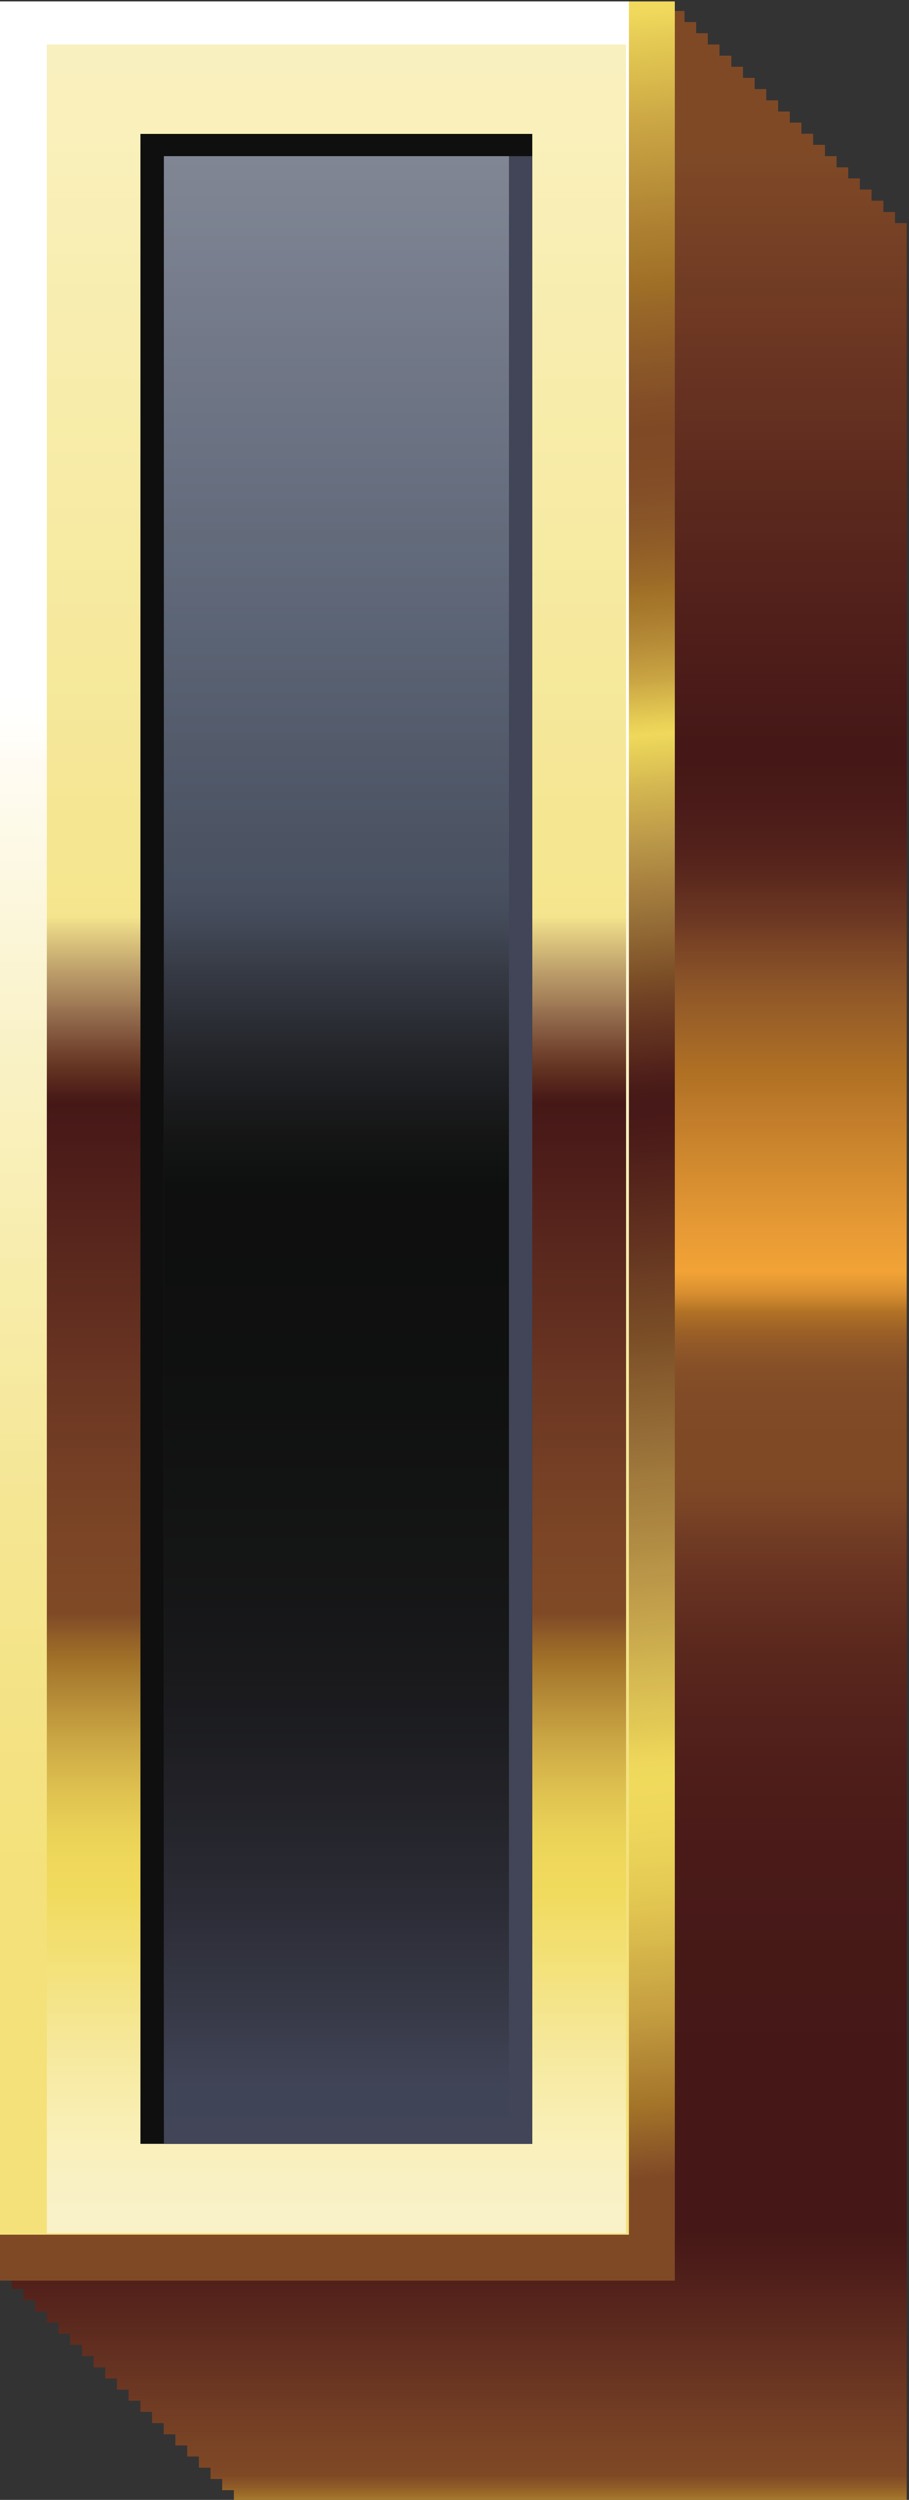
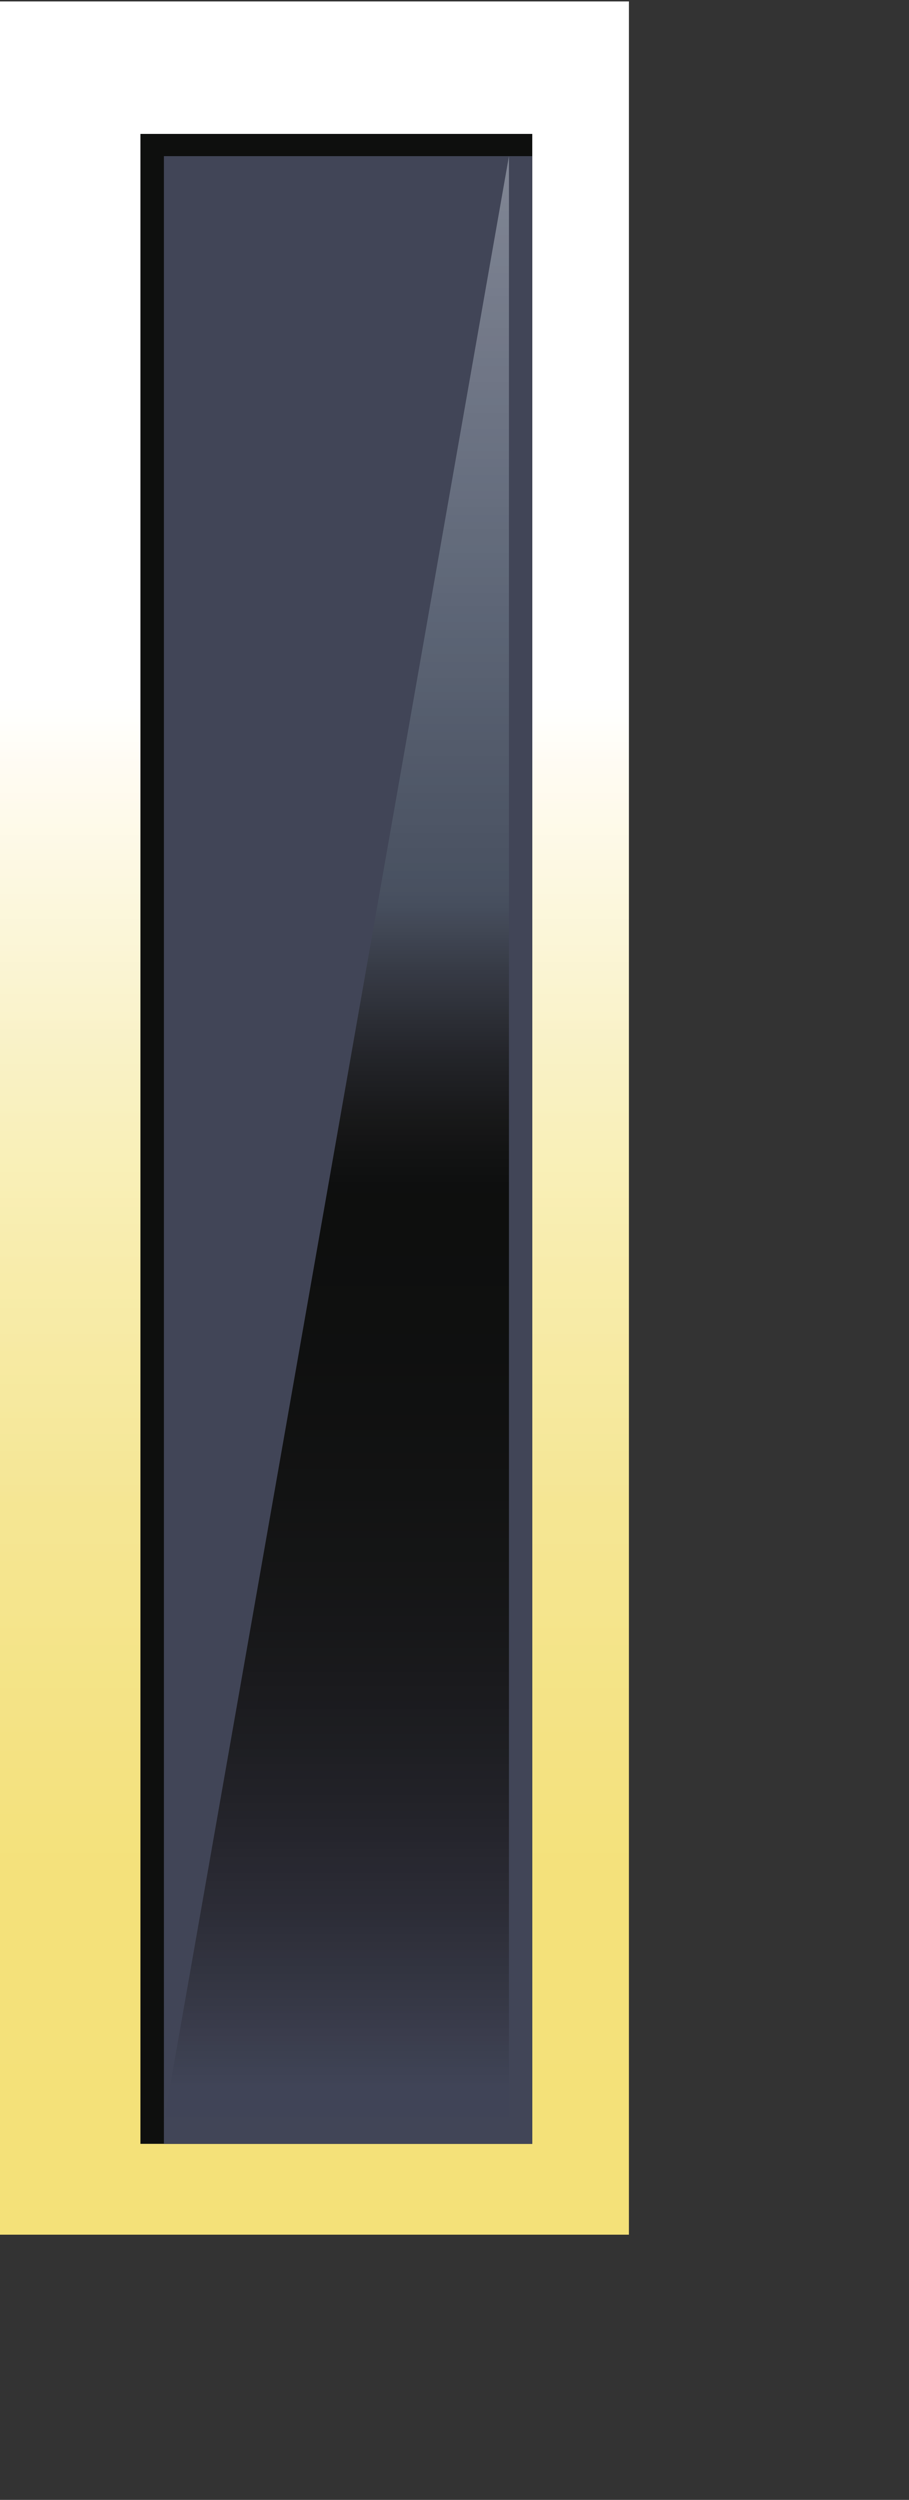
<svg xmlns="http://www.w3.org/2000/svg" xmlns:xlink="http://www.w3.org/1999/xlink" height="54.4" preserveAspectRatio="xMidYMid meet" version="1.0" viewBox="0.0 0.0 19.8 54.4" width="19.8" zoomAndPan="magnify">
  <rect x="0.0" y="0.0" width="19.8" height="54.4" fill="#333333" stroke="none" />
  <defs>
    <linearGradient gradientTransform="rotate(90 2.772 7.104) scale(49.702)" gradientUnits="userSpaceOnUse" id="b" x1="-.087" x2="1.008" xlink:actuate="onLoad" xlink:show="other" xlink:type="simple" y1="0" y2="0">
      <stop offset="0" stop-color="#7f4926" />
      <stop offset=".063" stop-color="#7f4926" />
      <stop offset=".078" stop-color="#7f4926" />
      <stop offset=".082" stop-color="#7e4926" />
      <stop offset=".086" stop-color="#7d4826" />
      <stop offset=".09" stop-color="#7c4626" />
      <stop offset=".094" stop-color="#7b4526" />
      <stop offset=".098" stop-color="#7a4425" />
      <stop offset=".102" stop-color="#794325" />
      <stop offset=".105" stop-color="#784225" />
      <stop offset=".109" stop-color="#764125" />
      <stop offset=".113" stop-color="#754025" />
      <stop offset=".117" stop-color="#743f24" />
      <stop offset=".121" stop-color="#733e24" />
      <stop offset=".125" stop-color="#723d24" />
      <stop offset=".129" stop-color="#713c24" />
      <stop offset=".133" stop-color="#703b23" />
      <stop offset=".137" stop-color="#703a23" />
      <stop offset=".141" stop-color="#6f3923" />
      <stop offset=".145" stop-color="#6e3823" />
      <stop offset=".148" stop-color="#6d3722" />
      <stop offset=".152" stop-color="#6b3622" />
      <stop offset=".156" stop-color="#6a3522" />
      <stop offset=".16" stop-color="#693422" />
      <stop offset=".164" stop-color="#683321" />
      <stop offset=".168" stop-color="#673221" />
      <stop offset=".172" stop-color="#663121" />
      <stop offset=".176" stop-color="#653120" />
      <stop offset=".18" stop-color="#643020" />
      <stop offset=".184" stop-color="#632f20" />
      <stop offset=".188" stop-color="#622e1f" />
      <stop offset=".191" stop-color="#612d1f" />
      <stop offset=".195" stop-color="#602c1f" />
      <stop offset=".199" stop-color="#5f2b1f" />
      <stop offset=".203" stop-color="#5e2a1e" />
      <stop offset=".207" stop-color="#5d2a1e" />
      <stop offset=".211" stop-color="#5c291e" />
      <stop offset=".215" stop-color="#5b281d" />
      <stop offset=".219" stop-color="#5a271d" />
      <stop offset=".223" stop-color="#59271d" />
      <stop offset=".227" stop-color="#58261d" />
      <stop offset=".23" stop-color="#57251c" />
      <stop offset=".234" stop-color="#57241c" />
      <stop offset=".238" stop-color="#56231c" />
      <stop offset=".242" stop-color="#55231c" />
      <stop offset=".246" stop-color="#54221b" />
      <stop offset=".25" stop-color="#52211b" />
      <stop offset=".254" stop-color="#52201b" />
      <stop offset=".258" stop-color="#511f1a" />
      <stop offset=".262" stop-color="#501f1a" />
      <stop offset=".266" stop-color="#4f1e1a" />
      <stop offset=".27" stop-color="#4e1d19" />
      <stop offset=".273" stop-color="#4d1d19" />
      <stop offset=".277" stop-color="#4c1c19" />
      <stop offset=".281" stop-color="#4b1b19" />
      <stop offset=".285" stop-color="#4a1b18" />
      <stop offset=".289" stop-color="#491a18" />
      <stop offset=".293" stop-color="#481a18" />
      <stop offset=".297" stop-color="#471918" />
      <stop offset=".301" stop-color="#461917" />
      <stop offset=".305" stop-color="#451817" />
      <stop offset=".313" stop-color="#451817" />
      <stop offset=".316" stop-color="#461917" />
      <stop offset=".32" stop-color="#471917" />
      <stop offset=".324" stop-color="#481a18" />
      <stop offset=".328" stop-color="#4a1a18" />
      <stop offset=".332" stop-color="#4b1c19" />
      <stop offset=".336" stop-color="#4d1d19" />
      <stop offset=".34" stop-color="#4f1f1a" />
      <stop offset=".344" stop-color="#52201b" />
      <stop offset=".348" stop-color="#55221b" />
      <stop offset=".352" stop-color="#57251c" />
      <stop offset=".355" stop-color="#5a271d" />
      <stop offset=".359" stop-color="#5d2a1e" />
      <stop offset=".363" stop-color="#622e1f" />
      <stop offset=".367" stop-color="#663221" />
      <stop offset=".371" stop-color="#6a3522" />
      <stop offset=".375" stop-color="#6f3a23" />
      <stop offset=".379" stop-color="#743f24" />
      <stop offset=".383" stop-color="#7a4425" />
      <stop offset=".387" stop-color="#7f4826" />
      <stop offset=".391" stop-color="#844d27" />
      <stop offset=".395" stop-color="#885127" />
      <stop offset=".398" stop-color="#8c5428" />
      <stop offset=".402" stop-color="#915828" />
      <stop offset=".406" stop-color="#955c28" />
      <stop offset=".41" stop-color="#995f28" />
      <stop offset=".414" stop-color="#9d6227" />
      <stop offset=".418" stop-color="#a16527" />
      <stop offset=".422" stop-color="#a66926" />
      <stop offset=".426" stop-color="#aa6c25" />
      <stop offset=".43" stop-color="#ae6f24" />
      <stop offset=".434" stop-color="#b27225" />
      <stop offset=".438" stop-color="#b57426" />
      <stop offset=".441" stop-color="#b97728" />
      <stop offset=".445" stop-color="#bd7a2a" />
      <stop offset=".449" stop-color="#c17d2b" />
      <stop offset=".453" stop-color="#c57f2b" />
      <stop offset=".457" stop-color="#c8832c" />
      <stop offset=".461" stop-color="#cc862d" />
      <stop offset=".465" stop-color="#cf882e" />
      <stop offset=".469" stop-color="#d38b2f" />
      <stop offset=".473" stop-color="#d68e30" />
      <stop offset=".477" stop-color="#da9031" />
      <stop offset=".48" stop-color="#dd9332" />
      <stop offset=".484" stop-color="#e09533" />
      <stop offset=".488" stop-color="#e49834" />
      <stop offset=".492" stop-color="#e79a35" />
      <stop offset=".496" stop-color="#ea9c35" />
      <stop offset=".5" stop-color="#ed9f36" />
      <stop offset=".504" stop-color="#efa136" />
      <stop offset=".508" stop-color="#f2a336" />
      <stop offset=".512" stop-color="#e59933" />
      <stop offset=".516" stop-color="#d98f31" />
      <stop offset=".52" stop-color="#c5802a" />
      <stop offset=".523" stop-color="#b37225" />
      <stop offset=".527" stop-color="#a76926" />
      <stop offset=".531" stop-color="#9b6027" />
      <stop offset=".535" stop-color="#945a28" />
      <stop offset=".539" stop-color="#8d5528" />
      <stop offset=".543" stop-color="#895127" />
      <stop offset=".547" stop-color="#854e27" />
      <stop offset=".551" stop-color="#834d27" />
      <stop offset=".555" stop-color="#814b27" />
      <stop offset=".559" stop-color="#814b27" />
      <stop offset=".563" stop-color="#804a26" />
      <stop offset=".566" stop-color="#804a26" />
      <stop offset=".57" stop-color="#7f4926" />
      <stop offset=".578" stop-color="#7f4926" />
      <stop offset=".586" stop-color="#7f4926" />
      <stop offset=".59" stop-color="#7e4826" />
      <stop offset=".594" stop-color="#7d4726" />
      <stop offset=".598" stop-color="#7a4425" />
      <stop offset=".602" stop-color="#764125" />
      <stop offset=".605" stop-color="#743f24" />
      <stop offset=".609" stop-color="#713c24" />
      <stop offset=".613" stop-color="#6f3a23" />
      <stop offset=".617" stop-color="#6d3722" />
      <stop offset=".621" stop-color="#6a3522" />
      <stop offset=".625" stop-color="#683321" />
      <stop offset=".629" stop-color="#663121" />
      <stop offset=".633" stop-color="#643020" />
      <stop offset=".637" stop-color="#622e20" />
      <stop offset=".641" stop-color="#602c1f" />
      <stop offset=".645" stop-color="#5e2b1f" />
      <stop offset=".648" stop-color="#5d291e" />
      <stop offset=".652" stop-color="#5b281e" />
      <stop offset=".656" stop-color="#5a271d" />
      <stop offset=".66" stop-color="#59261d" />
      <stop offset=".664" stop-color="#57251c" />
      <stop offset=".668" stop-color="#56241c" />
      <stop offset=".672" stop-color="#55231c" />
      <stop offset=".676" stop-color="#54221b" />
      <stop offset=".68" stop-color="#53211b" />
      <stop offset=".684" stop-color="#52211b" />
      <stop offset=".688" stop-color="#51201a" />
      <stop offset=".691" stop-color="#501f1a" />
      <stop offset=".695" stop-color="#4f1e1a" />
      <stop offset=".699" stop-color="#4e1e1a" />
      <stop offset=".703" stop-color="#4e1d19" />
      <stop offset=".707" stop-color="#4d1d19" />
      <stop offset=".711" stop-color="#4c1c19" />
      <stop offset=".715" stop-color="#4c1c19" />
      <stop offset=".719" stop-color="#4b1b19" />
      <stop offset=".723" stop-color="#4b1b19" />
      <stop offset=".727" stop-color="#4a1a18" />
      <stop offset=".73" stop-color="#4a1a18" />
      <stop offset=".734" stop-color="#491a18" />
      <stop offset=".738" stop-color="#491a18" />
      <stop offset=".742" stop-color="#481a18" />
      <stop offset=".746" stop-color="#481a18" />
      <stop offset=".75" stop-color="#481918" />
      <stop offset=".758" stop-color="#471918" />
      <stop offset=".762" stop-color="#471917" />
      <stop offset=".766" stop-color="#461917" />
      <stop offset=".77" stop-color="#461917" />
      <stop offset=".773" stop-color="#461917" />
      <stop offset=".781" stop-color="#461917" />
      <stop offset=".789" stop-color="#461817" />
      <stop offset=".797" stop-color="#461817" />
      <stop offset=".801" stop-color="#451817" />
      <stop offset=".805" stop-color="#451817" />
      <stop offset=".813" stop-color="#451817" />
      <stop offset=".828" stop-color="#451817" />
      <stop offset=".836" stop-color="#451817" />
      <stop offset=".84" stop-color="#451817" />
      <stop offset=".844" stop-color="#451817" />
      <stop offset=".875" stop-color="#451817" />
      <stop offset=".879" stop-color="#471917" />
      <stop offset=".883" stop-color="#491a18" />
      <stop offset=".887" stop-color="#4c1c19" />
      <stop offset=".891" stop-color="#4e1e1a" />
      <stop offset=".895" stop-color="#51201a" />
      <stop offset=".898" stop-color="#54221b" />
      <stop offset=".902" stop-color="#56241c" />
      <stop offset=".906" stop-color="#59261d" />
      <stop offset=".91" stop-color="#5b281e" />
      <stop offset=".914" stop-color="#5d2b1e" />
      <stop offset=".918" stop-color="#602d1f" />
      <stop offset=".922" stop-color="#632f20" />
      <stop offset=".926" stop-color="#653121" />
      <stop offset=".93" stop-color="#683421" />
      <stop offset=".934" stop-color="#6b3622" />
      <stop offset=".938" stop-color="#6d3823" />
      <stop offset=".941" stop-color="#703b23" />
      <stop offset=".945" stop-color="#723d24" />
      <stop offset=".949" stop-color="#743f24" />
      <stop offset=".953" stop-color="#774125" />
      <stop offset=".957" stop-color="#794325" />
      <stop offset=".961" stop-color="#7b4526" />
      <stop offset=".965" stop-color="#7d4726" />
      <stop offset=".969" stop-color="#7f4926" />
      <stop offset=".973" stop-color="#8f5b27" />
      <stop offset=".977" stop-color="#a07128" />
      <stop offset=".98" stop-color="#b28733" />
      <stop offset=".984" stop-color="#c69f41" />
      <stop offset=".988" stop-color="#d9b94c" />
      <stop offset=".992" stop-color="#edd65a" />
      <stop offset=".996" stop-color="#efd85b" />
      <stop offset="1" stop-color="#f0da5c" />
    </linearGradient>
    <linearGradient gradientTransform="scale(47.611) rotate(85 .047 .067)" gradientUnits="userSpaceOnUse" id="d" x1="-.023" x2="1.042" xlink:actuate="onLoad" xlink:show="other" xlink:type="simple" y1="0" y2="0">
      <stop offset="0" stop-color="#f0da5c" />
      <stop offset=".016" stop-color="#f0da5c" />
      <stop offset=".02" stop-color="#f0d95c" />
      <stop offset=".023" stop-color="#efd85b" />
      <stop offset=".027" stop-color="#ecd459" />
      <stop offset=".031" stop-color="#e8cf57" />
      <stop offset=".035" stop-color="#e5cb55" />
      <stop offset=".039" stop-color="#e2c753" />
      <stop offset=".043" stop-color="#dfc350" />
      <stop offset=".047" stop-color="#dcbf4e" />
      <stop offset=".051" stop-color="#dabb4d" />
      <stop offset=".055" stop-color="#d7b74b" />
      <stop offset=".059" stop-color="#d4b349" />
      <stop offset=".063" stop-color="#d1af48" />
      <stop offset=".066" stop-color="#ceab46" />
      <stop offset=".07" stop-color="#cca744" />
      <stop offset=".074" stop-color="#c9a443" />
      <stop offset=".078" stop-color="#c6a041" />
      <stop offset=".082" stop-color="#c39d40" />
      <stop offset=".086" stop-color="#c19a3e" />
      <stop offset=".09" stop-color="#be963d" />
      <stop offset=".094" stop-color="#bc933b" />
      <stop offset=".098" stop-color="#b99039" />
      <stop offset=".102" stop-color="#b78d38" />
      <stop offset=".105" stop-color="#b48936" />
      <stop offset=".109" stop-color="#b28635" />
      <stop offset=".113" stop-color="#b08333" />
      <stop offset=".117" stop-color="#ad8031" />
      <stop offset=".121" stop-color="#ab7e2f" />
      <stop offset=".125" stop-color="#a87b2d" />
      <stop offset=".129" stop-color="#a6782b" />
      <stop offset=".133" stop-color="#a4752a" />
      <stop offset=".137" stop-color="#a27228" />
      <stop offset=".141" stop-color="#9f6f27" />
      <stop offset=".145" stop-color="#9d6d27" />
      <stop offset=".148" stop-color="#9a6a28" />
      <stop offset=".152" stop-color="#986728" />
      <stop offset=".156" stop-color="#966428" />
      <stop offset=".16" stop-color="#946228" />
      <stop offset=".164" stop-color="#925f28" />
      <stop offset=".168" stop-color="#8f5c28" />
      <stop offset=".172" stop-color="#8d5a28" />
      <stop offset=".176" stop-color="#8a5728" />
      <stop offset=".18" stop-color="#885528" />
      <stop offset=".184" stop-color="#875327" />
      <stop offset=".188" stop-color="#855027" />
      <stop offset=".191" stop-color="#834e27" />
      <stop offset=".195" stop-color="#824c27" />
      <stop offset=".199" stop-color="#814b26" />
      <stop offset=".203" stop-color="#7f4926" />
      <stop offset=".211" stop-color="#804a26" />
      <stop offset=".215" stop-color="#804a26" />
      <stop offset=".219" stop-color="#814b26" />
      <stop offset=".223" stop-color="#824c27" />
      <stop offset=".227" stop-color="#834d27" />
      <stop offset=".23" stop-color="#844f27" />
      <stop offset=".234" stop-color="#855027" />
      <stop offset=".238" stop-color="#875328" />
      <stop offset=".242" stop-color="#885528" />
      <stop offset=".246" stop-color="#8b5728" />
      <stop offset=".25" stop-color="#8d5a28" />
      <stop offset=".254" stop-color="#905d28" />
      <stop offset=".258" stop-color="#936028" />
      <stop offset=".262" stop-color="#966428" />
      <stop offset=".266" stop-color="#996728" />
      <stop offset=".27" stop-color="#9c6b27" />
      <stop offset=".273" stop-color="#a06f27" />
      <stop offset=".277" stop-color="#a37429" />
      <stop offset=".281" stop-color="#a6782c" />
      <stop offset=".285" stop-color="#aa7d2f" />
      <stop offset=".289" stop-color="#ae8232" />
      <stop offset=".293" stop-color="#b28735" />
      <stop offset=".297" stop-color="#b78d38" />
      <stop offset=".301" stop-color="#bc933b" />
      <stop offset=".305" stop-color="#c1993e" />
      <stop offset=".309" stop-color="#c6a041" />
      <stop offset=".313" stop-color="#cba744" />
      <stop offset=".316" stop-color="#d1af48" />
      <stop offset=".32" stop-color="#d7b74b" />
      <stop offset=".324" stop-color="#ddc04f" />
      <stop offset=".328" stop-color="#e4c953" />
      <stop offset=".332" stop-color="#ead157" />
      <stop offset=".336" stop-color="#efd85b" />
      <stop offset=".34" stop-color="#ead359" />
      <stop offset=".344" stop-color="#e5cd57" />
      <stop offset=".348" stop-color="#e1c756" />
      <stop offset=".352" stop-color="#dcc154" />
      <stop offset=".355" stop-color="#d8bc53" />
      <stop offset=".359" stop-color="#d3b651" />
      <stop offset=".363" stop-color="#cfb14f" />
      <stop offset=".367" stop-color="#cbac4d" />
      <stop offset=".371" stop-color="#c7a64c" />
      <stop offset=".375" stop-color="#c3a14b" />
      <stop offset=".379" stop-color="#be9c4a" />
      <stop offset=".383" stop-color="#b99749" />
      <stop offset=".387" stop-color="#b59246" />
      <stop offset=".391" stop-color="#b18d44" />
      <stop offset=".395" stop-color="#ad8842" />
      <stop offset=".398" stop-color="#aa8340" />
      <stop offset=".402" stop-color="#a67f3f" />
      <stop offset=".406" stop-color="#a27a3d" />
      <stop offset=".41" stop-color="#9d763b" />
      <stop offset=".414" stop-color="#987139" />
      <stop offset=".418" stop-color="#946c37" />
      <stop offset=".422" stop-color="#916734" />
      <stop offset=".426" stop-color="#8c6231" />
      <stop offset=".43" stop-color="#885d2e" />
      <stop offset=".434" stop-color="#84582c" />
      <stop offset=".438" stop-color="#7f5329" />
      <stop offset=".441" stop-color="#7b4e27" />
      <stop offset=".445" stop-color="#774926" />
      <stop offset=".449" stop-color="#724425" />
      <stop offset=".453" stop-color="#6e3f23" />
      <stop offset=".457" stop-color="#6a3b22" />
      <stop offset=".461" stop-color="#663621" />
      <stop offset=".465" stop-color="#623220" />
      <stop offset=".469" stop-color="#5e2e1f" />
      <stop offset=".473" stop-color="#5a2a1d" />
      <stop offset=".477" stop-color="#56261c" />
      <stop offset=".48" stop-color="#52221b" />
      <stop offset=".484" stop-color="#4e1f1a" />
      <stop offset=".488" stop-color="#4a1c19" />
      <stop offset=".492" stop-color="#471917" />
      <stop offset=".496" stop-color="#471918" />
      <stop offset=".5" stop-color="#471918" />
      <stop offset=".504" stop-color="#491a18" />
      <stop offset=".508" stop-color="#4b1b19" />
      <stop offset=".512" stop-color="#4d1d19" />
      <stop offset=".516" stop-color="#4e1f1a" />
      <stop offset=".52" stop-color="#50211a" />
      <stop offset=".523" stop-color="#52221b" />
      <stop offset=".527" stop-color="#54241c" />
      <stop offset=".531" stop-color="#56261c" />
      <stop offset=".535" stop-color="#58281d" />
      <stop offset=".539" stop-color="#5a2a1e" />
      <stop offset=".543" stop-color="#5c2c1e" />
      <stop offset=".547" stop-color="#5f2e1f" />
      <stop offset=".551" stop-color="#613020" />
      <stop offset=".555" stop-color="#633220" />
      <stop offset=".559" stop-color="#653521" />
      <stop offset=".563" stop-color="#673821" />
      <stop offset=".566" stop-color="#693a22" />
      <stop offset=".57" stop-color="#6c3d23" />
      <stop offset=".574" stop-color="#6e3f23" />
      <stop offset=".578" stop-color="#704224" />
      <stop offset=".582" stop-color="#734425" />
      <stop offset=".586" stop-color="#754725" />
      <stop offset=".59" stop-color="#774a26" />
      <stop offset=".594" stop-color="#794c26" />
      <stop offset=".598" stop-color="#7c4f27" />
      <stop offset=".602" stop-color="#7e5229" />
      <stop offset=".605" stop-color="#80552a" />
      <stop offset=".609" stop-color="#83572b" />
      <stop offset=".613" stop-color="#865a2d" />
      <stop offset=".617" stop-color="#885d2e" />
      <stop offset=".621" stop-color="#8b6030" />
      <stop offset=".625" stop-color="#8d6231" />
      <stop offset=".629" stop-color="#8f6533" />
      <stop offset=".633" stop-color="#916834" />
      <stop offset=".637" stop-color="#946a36" />
      <stop offset=".641" stop-color="#966d38" />
      <stop offset=".645" stop-color="#987039" />
      <stop offset=".648" stop-color="#9a733a" />
      <stop offset=".652" stop-color="#9d753b" />
      <stop offset=".656" stop-color="#a0793c" />
      <stop offset=".66" stop-color="#a27b3d" />
      <stop offset=".664" stop-color="#a47e3e" />
      <stop offset=".668" stop-color="#a6803f" />
      <stop offset=".672" stop-color="#a88340" />
      <stop offset=".676" stop-color="#ab8541" />
      <stop offset=".68" stop-color="#ad8842" />
      <stop offset=".684" stop-color="#af8b43" />
      <stop offset=".688" stop-color="#b18d44" />
      <stop offset=".691" stop-color="#b49045" />
      <stop offset=".695" stop-color="#b69347" />
      <stop offset=".699" stop-color="#b99648" />
      <stop offset=".703" stop-color="#bb9849" />
      <stop offset=".707" stop-color="#be9b4a" />
      <stop offset=".711" stop-color="#c19e4a" />
      <stop offset=".715" stop-color="#c3a14b" />
      <stop offset=".719" stop-color="#c5a44c" />
      <stop offset=".723" stop-color="#c7a74d" />
      <stop offset=".727" stop-color="#caaa4d" />
      <stop offset=".73" stop-color="#ccad4e" />
      <stop offset=".734" stop-color="#cfb04f" />
      <stop offset=".738" stop-color="#d1b450" />
      <stop offset=".742" stop-color="#d4b751" />
      <stop offset=".746" stop-color="#d6ba52" />
      <stop offset=".75" stop-color="#d9bd53" />
      <stop offset=".754" stop-color="#dbc054" />
      <stop offset=".758" stop-color="#dec455" />
      <stop offset=".762" stop-color="#e0c755" />
      <stop offset=".766" stop-color="#e3ca56" />
      <stop offset=".77" stop-color="#e6cd57" />
      <stop offset=".773" stop-color="#e9d158" />
      <stop offset=".777" stop-color="#ecd45a" />
      <stop offset=".781" stop-color="#eed75b" />
      <stop offset=".785" stop-color="#efd95c" />
      <stop offset=".789" stop-color="#f0da5c" />
      <stop offset=".793" stop-color="#f0d95c" />
      <stop offset=".797" stop-color="#efd95c" />
      <stop offset=".801" stop-color="#efd85b" />
      <stop offset=".805" stop-color="#eed75b" />
      <stop offset=".809" stop-color="#edd65a" />
      <stop offset=".813" stop-color="#ecd55a" />
      <stop offset=".816" stop-color="#ebd359" />
      <stop offset=".82" stop-color="#ead258" />
      <stop offset=".824" stop-color="#e9d057" />
      <stop offset=".828" stop-color="#e7cd56" />
      <stop offset=".832" stop-color="#e6cb55" />
      <stop offset=".836" stop-color="#e4c953" />
      <stop offset=".84" stop-color="#e2c752" />
      <stop offset=".844" stop-color="#e1c451" />
      <stop offset=".848" stop-color="#dec14f" />
      <stop offset=".852" stop-color="#dcbe4e" />
      <stop offset=".855" stop-color="#dabb4d" />
      <stop offset=".859" stop-color="#d8b94c" />
      <stop offset=".863" stop-color="#d5b54a" />
      <stop offset=".867" stop-color="#d3b149" />
      <stop offset=".871" stop-color="#d0ae47" />
      <stop offset=".875" stop-color="#ceab46" />
      <stop offset=".879" stop-color="#cba744" />
      <stop offset=".883" stop-color="#c9a343" />
      <stop offset=".887" stop-color="#c6a041" />
      <stop offset=".891" stop-color="#c39c3f" />
      <stop offset=".895" stop-color="#c0983d" />
      <stop offset=".898" stop-color="#bd943c" />
      <stop offset=".902" stop-color="#ba903a" />
      <stop offset=".906" stop-color="#b78c38" />
      <stop offset=".91" stop-color="#b38835" />
      <stop offset=".914" stop-color="#b08433" />
      <stop offset=".918" stop-color="#ad8031" />
      <stop offset=".922" stop-color="#a97c2e" />
      <stop offset=".926" stop-color="#a6782b" />
      <stop offset=".93" stop-color="#a37329" />
      <stop offset=".934" stop-color="#9e6e28" />
      <stop offset=".938" stop-color="#9a6928" />
      <stop offset=".941" stop-color="#966428" />
      <stop offset=".945" stop-color="#925f28" />
      <stop offset=".949" stop-color="#8d5a28" />
      <stop offset=".953" stop-color="#895428" />
      <stop offset=".957" stop-color="#844f27" />
      <stop offset=".961" stop-color="#7f4926" />
      <stop offset=".969" stop-color="#7f4926" />
      <stop offset="1" stop-color="#7f4926" />
    </linearGradient>
    <linearGradient gradientTransform="rotate(90 1.142 5.676) scale(38.313)" gradientUnits="userSpaceOnUse" id="f" x1="-.118" x2="1.151" xlink:actuate="onLoad" xlink:show="other" xlink:type="simple" y1="0" y2="0">
      <stop offset="0" stop-color="#fff" />
      <stop offset=".25" stop-color="#fff" />
      <stop offset=".281" stop-color="#fff" />
      <stop offset=".297" stop-color="#fff" />
      <stop offset=".305" stop-color="#fff" />
      <stop offset=".309" stop-color="#fffffe" />
      <stop offset=".313" stop-color="#fffffd" />
      <stop offset=".316" stop-color="#fffffc" />
      <stop offset=".32" stop-color="#fffefa" />
      <stop offset=".324" stop-color="#fffef8" />
      <stop offset=".328" stop-color="#fffdf7" />
      <stop offset=".332" stop-color="#fffcf5" />
      <stop offset=".336" stop-color="#fffbf3" />
      <stop offset=".34" stop-color="#fffbf2" />
      <stop offset=".344" stop-color="#fffbf0" />
      <stop offset=".348" stop-color="#fffbef" />
      <stop offset=".352" stop-color="#fffaee" />
      <stop offset=".355" stop-color="#fefaec" />
      <stop offset=".359" stop-color="#fefaeb" />
      <stop offset=".363" stop-color="#fefaea" />
      <stop offset=".367" stop-color="#fefae8" />
      <stop offset=".371" stop-color="#fdf9e7" />
      <stop offset=".375" stop-color="#fdf9e6" />
      <stop offset=".379" stop-color="#fdf9e4" />
      <stop offset=".383" stop-color="#fdf8e3" />
      <stop offset=".387" stop-color="#fdf8e2" />
      <stop offset=".391" stop-color="#fcf8e0" />
      <stop offset=".395" stop-color="#fcf8df" />
      <stop offset=".398" stop-color="#fcf7de" />
      <stop offset=".402" stop-color="#fcf7dc" />
      <stop offset=".406" stop-color="#fcf7db" />
      <stop offset=".41" stop-color="#fbf6da" />
      <stop offset=".414" stop-color="#fbf6d8" />
      <stop offset=".418" stop-color="#fbf6d7" />
      <stop offset=".422" stop-color="#fbf5d6" />
      <stop offset=".426" stop-color="#fbf5d4" />
      <stop offset=".43" stop-color="#faf4d3" />
      <stop offset=".434" stop-color="#faf4d2" />
      <stop offset=".438" stop-color="#faf4d1" />
      <stop offset=".441" stop-color="#faf4cf" />
      <stop offset=".445" stop-color="#faf3ce" />
      <stop offset=".449" stop-color="#faf3cd" />
      <stop offset=".453" stop-color="#faf3cc" />
      <stop offset=".457" stop-color="#faf2ca" />
      <stop offset=".461" stop-color="#f9f2c9" />
      <stop offset=".465" stop-color="#f9f2c8" />
      <stop offset=".469" stop-color="#f9f2c6" />
      <stop offset=".473" stop-color="#f9f2c5" />
      <stop offset=".477" stop-color="#f9f1c4" />
      <stop offset=".48" stop-color="#f9f1c3" />
      <stop offset=".484" stop-color="#f9f1c2" />
      <stop offset=".488" stop-color="#f9f1c1" />
      <stop offset=".492" stop-color="#f9f1c0" />
      <stop offset=".496" stop-color="#f9f1bf" />
      <stop offset=".5" stop-color="#f9f0bd" />
      <stop offset=".504" stop-color="#f9f0bc" />
      <stop offset=".508" stop-color="#f9f0bb" />
      <stop offset=".512" stop-color="#f9f0ba" />
      <stop offset=".516" stop-color="#f9f0b9" />
      <stop offset=".52" stop-color="#f9f0b8" />
      <stop offset=".523" stop-color="#f9f0b7" />
      <stop offset=".527" stop-color="#f9efb6" />
      <stop offset=".531" stop-color="#f9efb6" />
      <stop offset=".535" stop-color="#f9efb4" />
      <stop offset=".539" stop-color="#f9eeb3" />
      <stop offset=".543" stop-color="#f8eeb2" />
      <stop offset=".547" stop-color="#f8eeb1" />
      <stop offset=".551" stop-color="#f8edb0" />
      <stop offset=".555" stop-color="#f8edaf" />
      <stop offset=".559" stop-color="#f8edae" />
      <stop offset=".563" stop-color="#f8edae" />
      <stop offset=".566" stop-color="#f8ecac" />
      <stop offset=".57" stop-color="#f8ecab" />
      <stop offset=".574" stop-color="#f8ecaa" />
      <stop offset=".578" stop-color="#f8eca9" />
      <stop offset=".582" stop-color="#f8eca9" />
      <stop offset=".586" stop-color="#f7eca8" />
      <stop offset=".59" stop-color="#f7eba7" />
      <stop offset=".594" stop-color="#f7eba7" />
      <stop offset=".598" stop-color="#f7eba6" />
      <stop offset=".602" stop-color="#f7eaa5" />
      <stop offset=".605" stop-color="#f7eaa4" />
      <stop offset=".609" stop-color="#f7eaa2" />
      <stop offset=".613" stop-color="#f7eaa2" />
      <stop offset=".617" stop-color="#f7eaa1" />
      <stop offset=".621" stop-color="#f6eaa0" />
      <stop offset=".625" stop-color="#f6e99f" />
      <stop offset=".633" stop-color="#f6e99f" />
      <stop offset=".637" stop-color="#f6e99d" />
      <stop offset=".641" stop-color="#f6e89c" />
      <stop offset=".645" stop-color="#f6e89c" />
      <stop offset=".648" stop-color="#f5e89b" />
      <stop offset=".652" stop-color="#f5e89a" />
      <stop offset=".656" stop-color="#f5e799" />
      <stop offset=".66" stop-color="#f5e798" />
      <stop offset=".664" stop-color="#f5e798" />
      <stop offset=".668" stop-color="#f5e797" />
      <stop offset=".672" stop-color="#f5e696" />
      <stop offset=".676" stop-color="#f5e694" />
      <stop offset=".68" stop-color="#f5e693" />
      <stop offset=".684" stop-color="#f5e693" />
      <stop offset=".688" stop-color="#f5e692" />
      <stop offset=".695" stop-color="#f5e692" />
      <stop offset=".699" stop-color="#f5e591" />
      <stop offset=".703" stop-color="#f5e590" />
      <stop offset=".707" stop-color="#f5e58f" />
      <stop offset=".711" stop-color="#f5e58e" />
      <stop offset=".715" stop-color="#f5e58e" />
      <stop offset=".719" stop-color="#f5e58d" />
      <stop offset=".727" stop-color="#f5e58d" />
      <stop offset=".734" stop-color="#f5e58c" />
      <stop offset=".738" stop-color="#f5e48a" />
      <stop offset=".742" stop-color="#f5e48a" />
      <stop offset=".746" stop-color="#f4e489" />
      <stop offset=".75" stop-color="#f4e489" />
      <stop offset=".754" stop-color="#f4e488" />
      <stop offset=".758" stop-color="#f4e487" />
      <stop offset=".762" stop-color="#f4e487" />
      <stop offset=".766" stop-color="#f4e386" />
      <stop offset=".773" stop-color="#f4e386" />
      <stop offset=".781" stop-color="#f4e385" />
      <stop offset=".785" stop-color="#f4e283" />
      <stop offset=".789" stop-color="#f4e283" />
      <stop offset=".797" stop-color="#f4e282" />
      <stop offset=".805" stop-color="#f4e281" />
      <stop offset=".813" stop-color="#f4e280" />
      <stop offset=".816" stop-color="#f4e280" />
      <stop offset=".82" stop-color="#f4e27f" />
      <stop offset=".824" stop-color="#f4e27e" />
      <stop offset=".828" stop-color="#f4e27e" />
      <stop offset=".836" stop-color="#f4e27d" />
      <stop offset=".844" stop-color="#f4e17c" />
      <stop offset=".852" stop-color="#f4e17b" />
      <stop offset=".859" stop-color="#f4e17b" />
      <stop offset=".867" stop-color="#f4e17b" />
      <stop offset=".875" stop-color="#f4e17a" />
      <stop offset="1" stop-color="#f4e179" />
    </linearGradient>
    <linearGradient gradientTransform="rotate(90 3.233 4.094) scale(47.628)" gradientUnits="userSpaceOnUse" id="h" x1=".002" x2="1.002" xlink:actuate="onLoad" xlink:show="other" xlink:type="simple" y1="0" y2="0">
      <stop offset="0" stop-color="#f9f0bf" />
      <stop offset=".008" stop-color="#f9f0bf" />
      <stop offset=".012" stop-color="#f9f0be" />
      <stop offset=".016" stop-color="#f9f0bd" />
      <stop offset=".02" stop-color="#f9f0bc" />
      <stop offset=".023" stop-color="#f9f0bc" />
      <stop offset=".031" stop-color="#f9f0bb" />
      <stop offset=".039" stop-color="#f9f0bb" />
      <stop offset=".043" stop-color="#f9f0ba" />
      <stop offset=".047" stop-color="#f9f0b9" />
      <stop offset=".051" stop-color="#f9efb8" />
      <stop offset=".055" stop-color="#f9efb8" />
      <stop offset=".059" stop-color="#f9efb7" />
      <stop offset=".063" stop-color="#f9efb7" />
      <stop offset=".07" stop-color="#f9efb6" />
      <stop offset=".078" stop-color="#f9eeb5" />
      <stop offset=".082" stop-color="#f9eeb5" />
      <stop offset=".086" stop-color="#f9eeb4" />
      <stop offset=".09" stop-color="#f9eeb3" />
      <stop offset=".094" stop-color="#f8eeb3" />
      <stop offset=".102" stop-color="#f8eeb2" />
      <stop offset=".109" stop-color="#f8edb1" />
      <stop offset=".113" stop-color="#f8edb0" />
      <stop offset=".117" stop-color="#f8edb0" />
      <stop offset=".121" stop-color="#f8edaf" />
      <stop offset=".125" stop-color="#f8edaf" />
      <stop offset=".129" stop-color="#f8edae" />
      <stop offset=".133" stop-color="#f8edae" />
      <stop offset=".141" stop-color="#f8edad" />
      <stop offset=".148" stop-color="#f8edac" />
      <stop offset=".152" stop-color="#f8ecab" />
      <stop offset=".156" stop-color="#f8ecab" />
      <stop offset=".16" stop-color="#f8ecaa" />
      <stop offset=".164" stop-color="#f8ecaa" />
      <stop offset=".172" stop-color="#f8eca9" />
      <stop offset=".18" stop-color="#f8eca8" />
      <stop offset=".188" stop-color="#f7eba8" />
      <stop offset=".191" stop-color="#f7eba7" />
      <stop offset=".195" stop-color="#f7eba7" />
      <stop offset=".199" stop-color="#f7eba6" />
      <stop offset=".203" stop-color="#f7eba5" />
      <stop offset=".207" stop-color="#f7eba5" />
      <stop offset=".211" stop-color="#f7eaa4" />
      <stop offset=".215" stop-color="#f7eaa4" />
      <stop offset=".219" stop-color="#f7eaa3" />
      <stop offset=".223" stop-color="#f7eaa2" />
      <stop offset=".227" stop-color="#f7eaa2" />
      <stop offset=".23" stop-color="#f7eaa1" />
      <stop offset=".234" stop-color="#f7eaa1" />
      <stop offset=".242" stop-color="#f6eaa0" />
      <stop offset=".25" stop-color="#f6eaa0" />
      <stop offset=".258" stop-color="#f6e99f" />
      <stop offset=".262" stop-color="#f6e99e" />
      <stop offset=".266" stop-color="#f6e99e" />
      <stop offset=".27" stop-color="#f6e99d" />
      <stop offset=".273" stop-color="#f6e99d" />
      <stop offset=".281" stop-color="#f6e99c" />
      <stop offset=".289" stop-color="#f6e99c" />
      <stop offset=".293" stop-color="#f5e99b" />
      <stop offset=".297" stop-color="#f5e89b" />
      <stop offset=".301" stop-color="#f5e89a" />
      <stop offset=".305" stop-color="#f5e89a" />
      <stop offset=".309" stop-color="#f5e799" />
      <stop offset=".313" stop-color="#f5e798" />
      <stop offset=".316" stop-color="#f5e798" />
      <stop offset=".32" stop-color="#f5e797" />
      <stop offset=".324" stop-color="#f5e797" />
      <stop offset=".328" stop-color="#f5e796" />
      <stop offset=".332" stop-color="#f5e795" />
      <stop offset=".336" stop-color="#f5e795" />
      <stop offset=".34" stop-color="#f5e794" />
      <stop offset=".344" stop-color="#f5e694" />
      <stop offset=".348" stop-color="#f5e693" />
      <stop offset=".352" stop-color="#f5e692" />
      <stop offset=".359" stop-color="#f5e692" />
      <stop offset=".363" stop-color="#f5e692" />
      <stop offset=".367" stop-color="#f5e691" />
      <stop offset=".375" stop-color="#f5e691" />
      <stop offset=".379" stop-color="#f5e690" />
      <stop offset=".383" stop-color="#f5e690" />
      <stop offset=".387" stop-color="#f5e68f" />
      <stop offset=".391" stop-color="#f5e68e" />
      <stop offset=".395" stop-color="#f4e58e" />
      <stop offset=".398" stop-color="#f3e48d" />
      <stop offset=".402" stop-color="#ead787" />
      <stop offset=".406" stop-color="#e1cb81" />
      <stop offset=".41" stop-color="#d8c17b" />
      <stop offset=".414" stop-color="#d0b676" />
      <stop offset=".418" stop-color="#c7ac71" />
      <stop offset=".422" stop-color="#bfa16c" />
      <stop offset=".426" stop-color="#b79766" />
      <stop offset=".43" stop-color="#af8e61" />
      <stop offset=".434" stop-color="#a8845b" />
      <stop offset=".438" stop-color="#a07b56" />
      <stop offset=".441" stop-color="#987150" />
      <stop offset=".445" stop-color="#90684a" />
      <stop offset=".449" stop-color="#885e43" />
      <stop offset=".453" stop-color="#80553c" />
      <stop offset=".457" stop-color="#784b34" />
      <stop offset=".461" stop-color="#70422d" />
      <stop offset=".465" stop-color="#683926" />
      <stop offset=".469" stop-color="#613120" />
      <stop offset=".473" stop-color="#59291e" />
      <stop offset=".477" stop-color="#52221b" />
      <stop offset=".48" stop-color="#4b1d19" />
      <stop offset=".484" stop-color="#451817" />
      <stop offset=".488" stop-color="#461917" />
      <stop offset=".492" stop-color="#481918" />
      <stop offset=".496" stop-color="#491a18" />
      <stop offset=".5" stop-color="#4a1a18" />
      <stop offset=".504" stop-color="#4b1c19" />
      <stop offset=".508" stop-color="#4c1d19" />
      <stop offset=".512" stop-color="#4d1d19" />
      <stop offset=".516" stop-color="#4f1e1a" />
      <stop offset=".52" stop-color="#501f1a" />
      <stop offset=".523" stop-color="#51201a" />
      <stop offset=".527" stop-color="#53211b" />
      <stop offset=".531" stop-color="#54221b" />
      <stop offset=".535" stop-color="#55231c" />
      <stop offset=".539" stop-color="#56241c" />
      <stop offset=".543" stop-color="#57251c" />
      <stop offset=".547" stop-color="#58261d" />
      <stop offset=".551" stop-color="#59271d" />
      <stop offset=".555" stop-color="#5a281d" />
      <stop offset=".559" stop-color="#5b291e" />
      <stop offset=".563" stop-color="#5d2a1e" />
      <stop offset=".566" stop-color="#5e2b1e" />
      <stop offset=".57" stop-color="#5e2b1f" />
      <stop offset=".574" stop-color="#602c1f" />
      <stop offset=".578" stop-color="#612d1f" />
      <stop offset=".582" stop-color="#622e20" />
      <stop offset=".586" stop-color="#632f20" />
      <stop offset=".59" stop-color="#643020" />
      <stop offset=".594" stop-color="#663121" />
      <stop offset=".598" stop-color="#673221" />
      <stop offset=".602" stop-color="#683321" />
      <stop offset=".605" stop-color="#693421" />
      <stop offset=".609" stop-color="#6a3522" />
      <stop offset=".613" stop-color="#6b3622" />
      <stop offset=".617" stop-color="#6c3722" />
      <stop offset=".621" stop-color="#6d3822" />
      <stop offset=".625" stop-color="#6e3923" />
      <stop offset=".629" stop-color="#6f3923" />
      <stop offset=".633" stop-color="#703a23" />
      <stop offset=".637" stop-color="#703b23" />
      <stop offset=".641" stop-color="#713c24" />
      <stop offset=".645" stop-color="#723d24" />
      <stop offset=".648" stop-color="#733e24" />
      <stop offset=".652" stop-color="#743f24" />
      <stop offset=".656" stop-color="#754025" />
      <stop offset=".66" stop-color="#764025" />
      <stop offset=".664" stop-color="#764125" />
      <stop offset=".668" stop-color="#774225" />
      <stop offset=".672" stop-color="#784325" />
      <stop offset=".676" stop-color="#794425" />
      <stop offset=".68" stop-color="#7a4425" />
      <stop offset=".684" stop-color="#7b4526" />
      <stop offset=".688" stop-color="#7c4526" />
      <stop offset=".691" stop-color="#7c4626" />
      <stop offset=".695" stop-color="#7c4726" />
      <stop offset=".699" stop-color="#7d4726" />
      <stop offset=".703" stop-color="#7e4826" />
      <stop offset=".707" stop-color="#7e4826" />
      <stop offset=".711" stop-color="#7e4926" />
      <stop offset=".715" stop-color="#7f4926" />
      <stop offset=".719" stop-color="#7f4926" />
      <stop offset=".723" stop-color="#855127" />
      <stop offset=".727" stop-color="#8c5828" />
      <stop offset=".73" stop-color="#925f28" />
      <stop offset=".734" stop-color="#986628" />
      <stop offset=".738" stop-color="#9d6d28" />
      <stop offset=".742" stop-color="#a37429" />
      <stop offset=".746" stop-color="#a87a2d" />
      <stop offset=".75" stop-color="#ac8031" />
      <stop offset=".754" stop-color="#b08534" />
      <stop offset=".758" stop-color="#b58b37" />
      <stop offset=".762" stop-color="#ba913a" />
      <stop offset=".766" stop-color="#be963c" />
      <stop offset=".77" stop-color="#c29b3f" />
      <stop offset=".773" stop-color="#c6a141" />
      <stop offset=".777" stop-color="#caa644" />
      <stop offset=".781" stop-color="#ceaa46" />
      <stop offset=".785" stop-color="#d1af48" />
      <stop offset=".789" stop-color="#d5b44a" />
      <stop offset=".793" stop-color="#d8b84c" />
      <stop offset=".797" stop-color="#dbbd4e" />
      <stop offset=".801" stop-color="#dec150" />
      <stop offset=".805" stop-color="#e1c551" />
      <stop offset=".809" stop-color="#e3c853" />
      <stop offset=".813" stop-color="#e6cc55" />
      <stop offset=".816" stop-color="#e8ce56" />
      <stop offset=".82" stop-color="#ead157" />
      <stop offset=".824" stop-color="#ebd358" />
      <stop offset=".828" stop-color="#ecd65a" />
      <stop offset=".832" stop-color="#eed75a" />
      <stop offset=".836" stop-color="#efd85b" />
      <stop offset=".84" stop-color="#f0d95c" />
      <stop offset=".844" stop-color="#f0da5c" />
      <stop offset=".848" stop-color="#f1db5e" />
      <stop offset=".852" stop-color="#f1db60" />
      <stop offset=".855" stop-color="#f1dc64" />
      <stop offset=".859" stop-color="#f1dd67" />
      <stop offset=".863" stop-color="#f2de6b" />
      <stop offset=".867" stop-color="#f2df6e" />
      <stop offset=".871" stop-color="#f2df71" />
      <stop offset=".875" stop-color="#f3e074" />
      <stop offset=".879" stop-color="#f3e178" />
      <stop offset=".883" stop-color="#f4e27b" />
      <stop offset=".887" stop-color="#f4e27f" />
      <stop offset=".891" stop-color="#f4e383" />
      <stop offset=".895" stop-color="#f4e486" />
      <stop offset=".898" stop-color="#f4e58a" />
      <stop offset=".902" stop-color="#f4e58d" />
      <stop offset=".906" stop-color="#f5e690" />
      <stop offset=".91" stop-color="#f5e793" />
      <stop offset=".914" stop-color="#f5e797" />
      <stop offset=".918" stop-color="#f5e89a" />
      <stop offset=".922" stop-color="#f6e99e" />
      <stop offset=".926" stop-color="#f6eaa0" />
      <stop offset=".93" stop-color="#f7eaa3" />
      <stop offset=".934" stop-color="#f8eba6" />
      <stop offset=".938" stop-color="#f8eca9" />
      <stop offset=".941" stop-color="#f8ecab" />
      <stop offset=".945" stop-color="#f8edae" />
      <stop offset=".949" stop-color="#f9eeb1" />
      <stop offset=".953" stop-color="#f9eeb4" />
      <stop offset=".957" stop-color="#f9efb6" />
      <stop offset=".961" stop-color="#f9f0b9" />
      <stop offset=".965" stop-color="#f9f0bb" />
      <stop offset=".969" stop-color="#f9f0be" />
      <stop offset=".973" stop-color="#f9f0bf" />
      <stop offset=".977" stop-color="#f9f1c1" />
      <stop offset=".98" stop-color="#f9f1c3" />
      <stop offset=".984" stop-color="#f9f1c4" />
      <stop offset=".988" stop-color="#f9f1c5" />
      <stop offset=".992" stop-color="#f9f1c7" />
      <stop offset="1" stop-color="#f9f1c7" />
    </linearGradient>
    <linearGradient gradientTransform="rotate(90 2.432 4.895) scale(42.766)" gradientUnits="userSpaceOnUse" id="j" x1=".022" x2="1.022" xlink:actuate="onLoad" xlink:show="other" xlink:type="simple" y1="0" y2="0">
      <stop offset="0" stop-color="#828795" />
      <stop offset=".004" stop-color="#818695" />
      <stop offset=".008" stop-color="#808694" />
      <stop offset=".012" stop-color="#808594" />
      <stop offset=".016" stop-color="#7f8593" />
      <stop offset=".02" stop-color="#7f8493" />
      <stop offset=".023" stop-color="#7e8492" />
      <stop offset=".027" stop-color="#7e8392" />
      <stop offset=".031" stop-color="#7d8391" />
      <stop offset=".035" stop-color="#7c8291" />
      <stop offset=".039" stop-color="#7b8290" />
      <stop offset=".043" stop-color="#7b8190" />
      <stop offset=".047" stop-color="#7b808f" />
      <stop offset=".051" stop-color="#7a808f" />
      <stop offset=".055" stop-color="#797f8e" />
      <stop offset=".059" stop-color="#787f8e" />
      <stop offset=".063" stop-color="#787e8d" />
      <stop offset=".066" stop-color="#777d8d" />
      <stop offset=".07" stop-color="#777d8c" />
      <stop offset=".074" stop-color="#767c8c" />
      <stop offset=".078" stop-color="#757b8b" />
      <stop offset=".082" stop-color="#757b8a" />
      <stop offset=".086" stop-color="#747b8a" />
      <stop offset=".09" stop-color="#747a89" />
      <stop offset=".094" stop-color="#737988" />
      <stop offset=".098" stop-color="#737888" />
      <stop offset=".102" stop-color="#727888" />
      <stop offset=".105" stop-color="#717887" />
      <stop offset=".109" stop-color="#707787" />
      <stop offset=".113" stop-color="#707686" />
      <stop offset=".117" stop-color="#707686" />
      <stop offset=".121" stop-color="#6f7585" />
      <stop offset=".125" stop-color="#6e7585" />
      <stop offset=".129" stop-color="#6d7585" />
      <stop offset=".133" stop-color="#6d7484" />
      <stop offset=".137" stop-color="#6c7383" />
      <stop offset=".141" stop-color="#6c7383" />
      <stop offset=".145" stop-color="#6b7283" />
      <stop offset=".148" stop-color="#6b7282" />
      <stop offset=".152" stop-color="#6a7282" />
      <stop offset=".156" stop-color="#6a7181" />
      <stop offset=".16" stop-color="#697081" />
      <stop offset=".164" stop-color="#687080" />
      <stop offset=".168" stop-color="#676f80" />
      <stop offset=".172" stop-color="#676f7f" />
      <stop offset=".176" stop-color="#676e7f" />
      <stop offset=".18" stop-color="#666e7e" />
      <stop offset=".184" stop-color="#656d7d" />
      <stop offset=".188" stop-color="#646c7d" />
      <stop offset=".191" stop-color="#646c7c" />
      <stop offset=".195" stop-color="#636b7b" />
      <stop offset=".199" stop-color="#636b7b" />
      <stop offset=".203" stop-color="#626b7b" />
      <stop offset=".207" stop-color="#616a7a" />
      <stop offset=".211" stop-color="#61697a" />
      <stop offset=".215" stop-color="#606979" />
      <stop offset=".219" stop-color="#606878" />
      <stop offset=".223" stop-color="#5f6778" />
      <stop offset=".227" stop-color="#5e6677" />
      <stop offset=".23" stop-color="#5e6677" />
      <stop offset=".234" stop-color="#5d6576" />
      <stop offset=".238" stop-color="#5c6576" />
      <stop offset=".242" stop-color="#5c6475" />
      <stop offset=".246" stop-color="#5b6474" />
      <stop offset=".25" stop-color="#5a6374" />
      <stop offset=".254" stop-color="#5a6373" />
      <stop offset=".258" stop-color="#5a6272" />
      <stop offset=".262" stop-color="#596172" />
      <stop offset=".266" stop-color="#596171" />
      <stop offset=".27" stop-color="#586070" />
      <stop offset=".273" stop-color="#576070" />
      <stop offset=".277" stop-color="#575f6f" />
      <stop offset=".281" stop-color="#565e6f" />
      <stop offset=".285" stop-color="#555e6e" />
      <stop offset=".289" stop-color="#555d6d" />
      <stop offset=".293" stop-color="#545c6d" />
      <stop offset=".297" stop-color="#545c6c" />
      <stop offset=".301" stop-color="#535b6b" />
      <stop offset=".305" stop-color="#535b6b" />
      <stop offset=".309" stop-color="#525a6a" />
      <stop offset=".313" stop-color="#52596a" />
      <stop offset=".316" stop-color="#515969" />
      <stop offset=".32" stop-color="#505969" />
      <stop offset=".324" stop-color="#505868" />
      <stop offset=".328" stop-color="#4f5767" />
      <stop offset=".332" stop-color="#4e5767" />
      <stop offset=".336" stop-color="#4e5666" />
      <stop offset=".34" stop-color="#4e5666" />
      <stop offset=".344" stop-color="#4d5565" />
      <stop offset=".348" stop-color="#4c5464" />
      <stop offset=".352" stop-color="#4c5464" />
      <stop offset=".355" stop-color="#4b5363" />
      <stop offset=".359" stop-color="#4b5363" />
      <stop offset=".363" stop-color="#4a5362" />
      <stop offset=".367" stop-color="#495262" />
      <stop offset=".371" stop-color="#495161" />
      <stop offset=".375" stop-color="#495160" />
      <stop offset=".379" stop-color="#474f5f" />
      <stop offset=".383" stop-color="#464e5d" />
      <stop offset=".387" stop-color="#444b5a" />
      <stop offset=".391" stop-color="#434957" />
      <stop offset=".395" stop-color="#414754" />
      <stop offset=".398" stop-color="#3f4552" />
      <stop offset=".402" stop-color="#3d424f" />
      <stop offset=".406" stop-color="#3b404c" />
      <stop offset=".41" stop-color="#393e49" />
      <stop offset=".414" stop-color="#373b46" />
      <stop offset=".418" stop-color="#353944" />
      <stop offset=".422" stop-color="#343741" />
      <stop offset=".426" stop-color="#32353e" />
      <stop offset=".43" stop-color="#30333c" />
      <stop offset=".434" stop-color="#2e3139" />
      <stop offset=".438" stop-color="#2c2f36" />
      <stop offset=".441" stop-color="#2b2d34" />
      <stop offset=".445" stop-color="#292b32" />
      <stop offset=".449" stop-color="#27292f" />
      <stop offset=".453" stop-color="#26272d" />
      <stop offset=".457" stop-color="#24252a" />
      <stop offset=".461" stop-color="#222428" />
      <stop offset=".465" stop-color="#212226" />
      <stop offset=".469" stop-color="#1f2024" />
      <stop offset=".473" stop-color="#1e1f22" />
      <stop offset=".477" stop-color="#1c1d20" />
      <stop offset=".48" stop-color="#1b1c1e" />
      <stop offset=".484" stop-color="#1a1a1c" />
      <stop offset=".488" stop-color="#18191a" />
      <stop offset=".492" stop-color="#171818" />
      <stop offset=".496" stop-color="#161617" />
      <stop offset=".5" stop-color="#151516" />
      <stop offset=".504" stop-color="#131414" />
      <stop offset=".508" stop-color="#121313" />
      <stop offset=".512" stop-color="#111212" />
      <stop offset=".516" stop-color="#101111" />
      <stop offset=".52" stop-color="#0f1010" />
      <stop offset=".523" stop-color="#0e0f0f" />
      <stop offset=".531" stop-color="#0e0f0e" />
      <stop offset=".547" stop-color="#0e0f0e" />
      <stop offset=".555" stop-color="#0e0f0e" />
      <stop offset=".563" stop-color="#0e0f0f" />
      <stop offset=".57" stop-color="#0e0f0f" />
      <stop offset=".578" stop-color="#0f100f" />
      <stop offset=".586" stop-color="#0f100f" />
      <stop offset=".594" stop-color="#0f100f" />
      <stop offset=".602" stop-color="#0f1010" />
      <stop offset=".609" stop-color="#0f1010" />
      <stop offset=".617" stop-color="#101010" />
      <stop offset=".621" stop-color="#101110" />
      <stop offset=".625" stop-color="#101111" />
      <stop offset=".629" stop-color="#101111" />
      <stop offset=".633" stop-color="#101111" />
      <stop offset=".637" stop-color="#101111" />
      <stop offset=".641" stop-color="#111" />
      <stop offset=".645" stop-color="#111" />
      <stop offset=".648" stop-color="#111211" />
      <stop offset=".652" stop-color="#111212" />
      <stop offset=".656" stop-color="#111212" />
      <stop offset=".66" stop-color="#121212" />
      <stop offset=".664" stop-color="#121212" />
      <stop offset=".668" stop-color="#121313" />
      <stop offset=".672" stop-color="#121313" />
      <stop offset=".676" stop-color="#121313" />
      <stop offset=".68" stop-color="#121313" />
      <stop offset=".684" stop-color="#131314" />
      <stop offset=".688" stop-color="#131414" />
      <stop offset=".691" stop-color="#131414" />
      <stop offset=".695" stop-color="#141414" />
      <stop offset=".699" stop-color="#141415" />
      <stop offset=".703" stop-color="#141515" />
      <stop offset=".707" stop-color="#141515" />
      <stop offset=".711" stop-color="#141515" />
      <stop offset=".715" stop-color="#151516" />
      <stop offset=".719" stop-color="#151516" />
      <stop offset=".723" stop-color="#151616" />
      <stop offset=".727" stop-color="#151617" />
      <stop offset=".73" stop-color="#161617" />
      <stop offset=".734" stop-color="#161618" />
      <stop offset=".738" stop-color="#161718" />
      <stop offset=".742" stop-color="#171719" />
      <stop offset=".746" stop-color="#171719" />
      <stop offset=".75" stop-color="#17181a" />
      <stop offset=".754" stop-color="#18181a" />
      <stop offset=".758" stop-color="#18191b" />
      <stop offset=".762" stop-color="#19191b" />
      <stop offset=".766" stop-color="#19191c" />
      <stop offset=".77" stop-color="#1a1a1d" />
      <stop offset=".773" stop-color="#1a1a1d" />
      <stop offset=".777" stop-color="#1b1b1e" />
      <stop offset=".781" stop-color="#1b1b1e" />
      <stop offset=".785" stop-color="#1b1b1f" />
      <stop offset=".789" stop-color="#1c1c20" />
      <stop offset=".793" stop-color="#1c1d20" />
      <stop offset=".797" stop-color="#1d1d21" />
      <stop offset=".801" stop-color="#1d1e22" />
      <stop offset=".805" stop-color="#1e1e22" />
      <stop offset=".809" stop-color="#1e1f23" />
      <stop offset=".813" stop-color="#1f1f24" />
      <stop offset=".816" stop-color="#202025" />
      <stop offset=".82" stop-color="#202026" />
      <stop offset=".824" stop-color="#212126" />
      <stop offset=".828" stop-color="#212127" />
      <stop offset=".832" stop-color="#222228" />
      <stop offset=".836" stop-color="#232329" />
      <stop offset=".84" stop-color="#23232a" />
      <stop offset=".844" stop-color="#24242b" />
      <stop offset=".848" stop-color="#25252c" />
      <stop offset=".852" stop-color="#25252d" />
      <stop offset=".855" stop-color="#26262e" />
      <stop offset=".859" stop-color="#27272f" />
      <stop offset=".863" stop-color="#282830" />
      <stop offset=".867" stop-color="#282831" />
      <stop offset=".871" stop-color="#292932" />
      <stop offset=".875" stop-color="#2a2a33" />
      <stop offset=".879" stop-color="#2a2b34" />
      <stop offset=".883" stop-color="#2b2b35" />
      <stop offset=".887" stop-color="#2c2c36" />
      <stop offset=".891" stop-color="#2c2d37" />
      <stop offset=".895" stop-color="#2d2e39" />
      <stop offset=".898" stop-color="#2e2f3a" />
      <stop offset=".902" stop-color="#2f303b" />
      <stop offset=".906" stop-color="#30313c" />
      <stop offset=".91" stop-color="#31323e" />
      <stop offset=".914" stop-color="#31333f" />
      <stop offset=".918" stop-color="#323440" />
      <stop offset=".922" stop-color="#333541" />
      <stop offset=".926" stop-color="#343643" />
      <stop offset=".93" stop-color="#353744" />
      <stop offset=".934" stop-color="#363846" />
      <stop offset=".938" stop-color="#373947" />
      <stop offset=".941" stop-color="#383a49" />
      <stop offset=".945" stop-color="#393b4a" />
      <stop offset=".949" stop-color="#3a3c4c" />
      <stop offset=".953" stop-color="#3b3d4d" />
      <stop offset=".957" stop-color="#3b3f4f" />
      <stop offset=".961" stop-color="#3c4050" />
      <stop offset=".965" stop-color="#3d4152" />
      <stop offset=".969" stop-color="#3e4254" />
      <stop offset=".973" stop-color="#3f4355" />
      <stop offset=".977" stop-color="#404457" />
      <stop offset=".984" stop-color="#404457" />
      <stop offset="1" stop-color="#414557" />
    </linearGradient>
    <clipPath id="a">
-       <path d="M 0 0.031 L 14.656 0.031 L 14.656 0.238 L 0 0.238 Z M 0 0.238 L 14.91 0.238 L 14.91 0.43 L 0 0.43 Z M 0 0.43 L 14.91 0.43 L 14.91 0.48 L 0 0.48 Z M 0 0.48 L 15.164 0.48 L 15.164 0.629 L 0 0.629 Z M 0 0.629 L 15.164 0.629 L 15.164 0.723 L 0 0.723 Z M 0 0.723 L 15.418 0.723 L 15.418 0.93 L 0 0.93 Z M 0 0.93 L 15.418 0.93 L 15.418 0.969 L 0 0.969 Z M 0 0.969 L 15.672 0.969 L 15.672 1.129 L 0 1.129 Z M 0 1.129 L 15.672 1.129 L 15.672 1.211 L 0 1.211 Z M 0 1.211 L 15.93 1.211 L 15.93 1.43 L 0 1.43 Z M 0 1.43 L 15.93 1.43 L 15.93 1.453 L 0 1.453 Z M 0 1.453 L 16.184 1.453 L 16.184 1.629 L 0 1.629 Z M 0 1.629 L 16.184 1.629 L 16.184 1.695 L 0 1.695 Z M 0 1.695 L 16.438 1.695 L 16.438 1.93 L 0 1.93 Z M 0 1.93 L 16.438 1.93 L 16.438 1.938 L 0 1.938 Z M 0 1.938 L 16.691 1.938 L 16.691 2.129 L 0 2.129 Z M 0 2.129 L 16.691 2.129 L 16.691 2.184 L 0 2.184 Z M 0 2.184 L 16.949 2.184 L 16.949 2.328 L 0 2.328 Z M 0 2.328 L 16.949 2.328 L 16.949 2.426 L 0 2.426 Z M 0 2.426 L 17.203 2.426 L 17.203 2.629 L 0 2.629 Z M 0 2.629 L 17.203 2.629 L 17.203 2.668 L 0 2.668 Z M 0 2.668 L 17.457 2.668 L 17.457 2.828 L 0 2.828 Z M 0 2.828 L 17.457 2.828 L 17.457 2.91 L 0 2.91 Z M 0 2.91 L 17.711 2.91 L 17.711 3.129 L 0 3.129 Z M 0 3.129 L 17.711 3.129 L 17.711 3.152 L 0 3.152 Z M 0 3.152 L 17.969 3.152 L 17.969 3.328 L 0 3.328 Z M 0 3.328 L 17.969 3.328 L 17.969 3.398 L 0 3.398 Z M 0 3.398 L 18.223 3.398 L 18.223 3.629 L 0 3.629 Z M 0 3.629 L 18.223 3.629 L 18.223 3.641 L 0 3.641 Z M 0 3.641 L 18.477 3.641 L 18.477 3.828 L 0 3.828 Z M 0 3.828 L 18.477 3.828 L 18.477 3.883 L 0 3.883 Z M 0 3.883 L 18.73 3.883 L 18.73 4.031 L 0 4.031 Z M 0 4.031 L 18.73 4.031 L 18.73 4.125 L 0 4.125 Z M 0 4.125 L 18.984 4.125 L 18.984 4.328 L 0 4.328 Z M 0 4.328 L 18.984 4.328 L 18.984 4.367 L 0 4.367 Z M 0 4.367 L 19.242 4.367 L 19.242 4.531 L 0 4.531 Z M 0 4.531 L 19.242 4.531 L 19.242 4.613 L 0 4.613 Z M 0 4.613 L 19.496 4.613 L 19.496 4.828 L 0 4.828 Z M 0 4.828 L 19.496 4.828 L 19.496 4.855 L 0 4.855 Z M 0 4.855 L 19.75 4.855 L 19.75 49.57 L 0 49.57 Z M 0.254 49.57 L 19.75 49.57 L 19.75 49.812 L 0.254 49.812 Z M 0.512 49.812 L 19.75 49.812 L 19.75 50.055 L 0.512 50.055 Z M 0.766 50.055 L 19.75 50.055 L 19.75 50.301 L 0.766 50.301 Z M 1.02 50.301 L 19.75 50.301 L 19.75 50.543 L 1.02 50.543 Z M 1.273 50.543 L 19.75 50.543 L 19.75 50.785 L 1.273 50.785 Z M 1.527 50.785 L 19.75 50.785 L 19.75 51.027 L 1.527 51.027 Z M 1.785 51.027 L 19.75 51.027 L 19.75 51.27 L 1.785 51.27 Z M 2.039 51.27 L 19.75 51.27 L 19.75 51.516 L 2.039 51.516 Z M 2.293 51.516 L 19.75 51.516 L 19.75 51.758 L 2.293 51.758 Z M 2.547 51.758 L 19.75 51.758 L 19.75 52 L 2.547 52 Z M 2.801 52 L 19.75 52 L 19.75 52.242 L 2.801 52.242 Z M 3.059 52.242 L 19.75 52.242 L 19.75 52.484 L 3.059 52.484 Z M 3.312 52.484 L 19.75 52.484 L 19.75 52.73 L 3.312 52.73 Z M 3.566 52.73 L 19.75 52.73 L 19.75 52.973 L 3.566 52.973 Z M 3.82 52.973 L 19.75 52.973 L 19.75 53.215 L 3.82 53.215 Z M 4.078 53.215 L 19.75 53.215 L 19.75 53.457 L 4.078 53.457 Z M 4.332 53.457 L 19.75 53.457 L 19.75 53.699 L 4.332 53.699 Z M 4.586 53.699 L 19.75 53.699 L 19.75 53.945 L 4.586 53.945 Z M 4.84 53.945 L 19.75 53.945 L 19.75 54.188 L 4.84 54.188 Z M 5.094 54.188 L 19.75 54.188 L 19.75 54.43 L 5.094 54.43 Z M 5.094 54.188" />
-     </clipPath>
+       </clipPath>
    <clipPath id="c">
      <path d="M 0 0.031 L 14.699 0.031 L 14.699 49.629 L 0 49.629 Z M 0 0.031" />
    </clipPath>
    <clipPath id="e">
      <path d="M 0 0.031 L 13.699 0.031 L 13.699 48.629 L 0 48.629 Z M 0 0.031" />
    </clipPath>
    <clipPath id="g">
-       <path d="M 1.02 0.969 L 13.637 0.969 L 13.637 48.598 L 1.02 48.598 Z M 1.02 0.969" />
-     </clipPath>
+       </clipPath>
    <clipPath id="i">
      <path d="M 3.57 3.398 L 11.086 3.398 L 11.086 46.164 L 3.57 46.164 Z M 3.57 3.398" />
    </clipPath>
  </defs>
  <g>
    <g clip-path="url(#a)">
-       <path d="M 19.75 0.031 L 0 0.031 L 0 54.43 L 19.75 54.43 Z M 19.75 0.031" fill="url(#b)" />
-     </g>
+       </g>
    <g clip-path="url(#c)">
-       <path d="M 14.59 -1.246 L -4.305 0.406 L 0.113 50.906 L 19.008 49.254 Z M 14.59 -1.246" fill="url(#d)" />
-     </g>
+       </g>
    <g clip-path="url(#e)">
      <path d="M 13.699 0.031 L 0 0.031 L 0 48.629 L 13.699 48.629 Z M 13.699 0.031" fill="url(#f)" />
    </g>
    <g clip-path="url(#g)">
      <path d="M 13.637 0.969 L 1.02 0.969 L 1.02 48.598 L 13.637 48.598 Z M 13.637 0.969" fill="url(#h)" />
    </g>
    <g id="change1_1">
      <path d="M 3.059 2.914 L 11.594 2.914 L 11.594 46.652 L 3.059 46.652 L 3.059 2.914" fill="#0e0f0e" />
    </g>
    <g id="change2_1">
      <path d="M 3.57 46.652 L 3.57 3.398 L 11.594 3.398 L 11.594 46.652 L 3.57 46.652" fill="#414557" />
    </g>
    <g clip-path="url(#i)">
-       <path d="M 11.086 3.398 L 3.57 3.398 L 3.57 46.164 L 11.086 46.164 Z M 11.086 3.398" fill="url(#j)" />
+       <path d="M 11.086 3.398 L 3.57 46.164 L 11.086 46.164 Z M 11.086 3.398" fill="url(#j)" />
    </g>
  </g>
</svg>